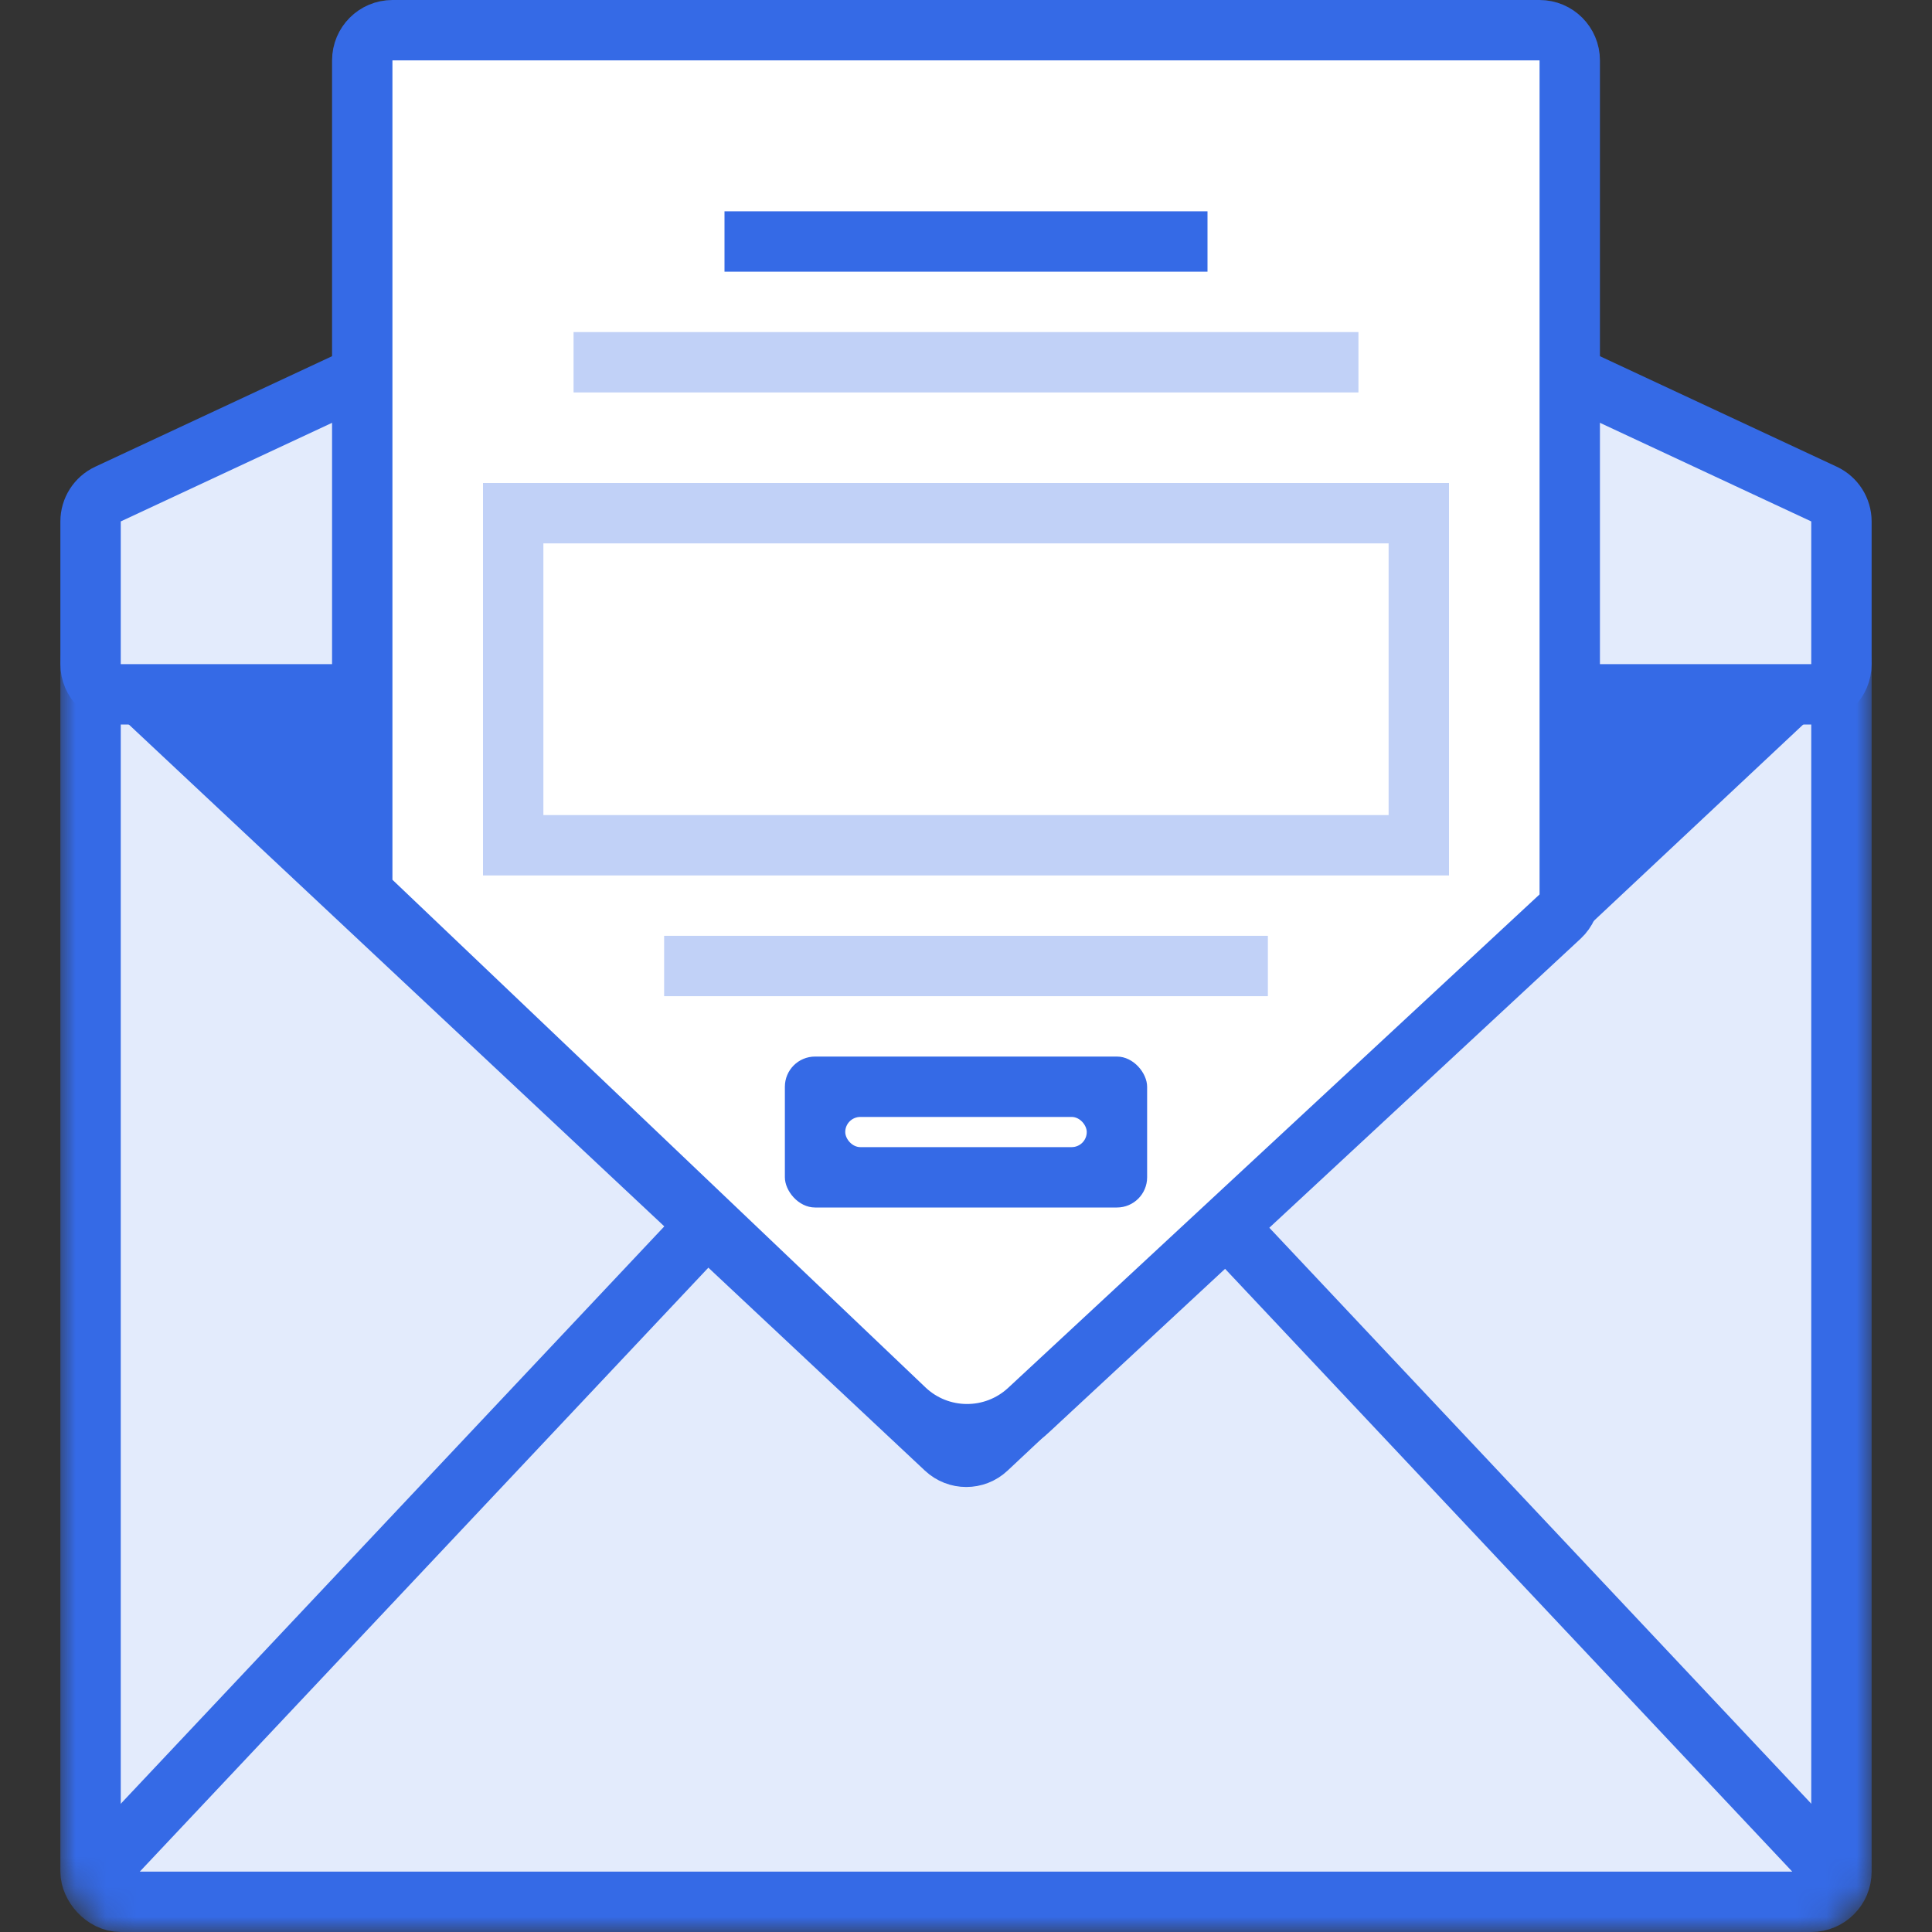
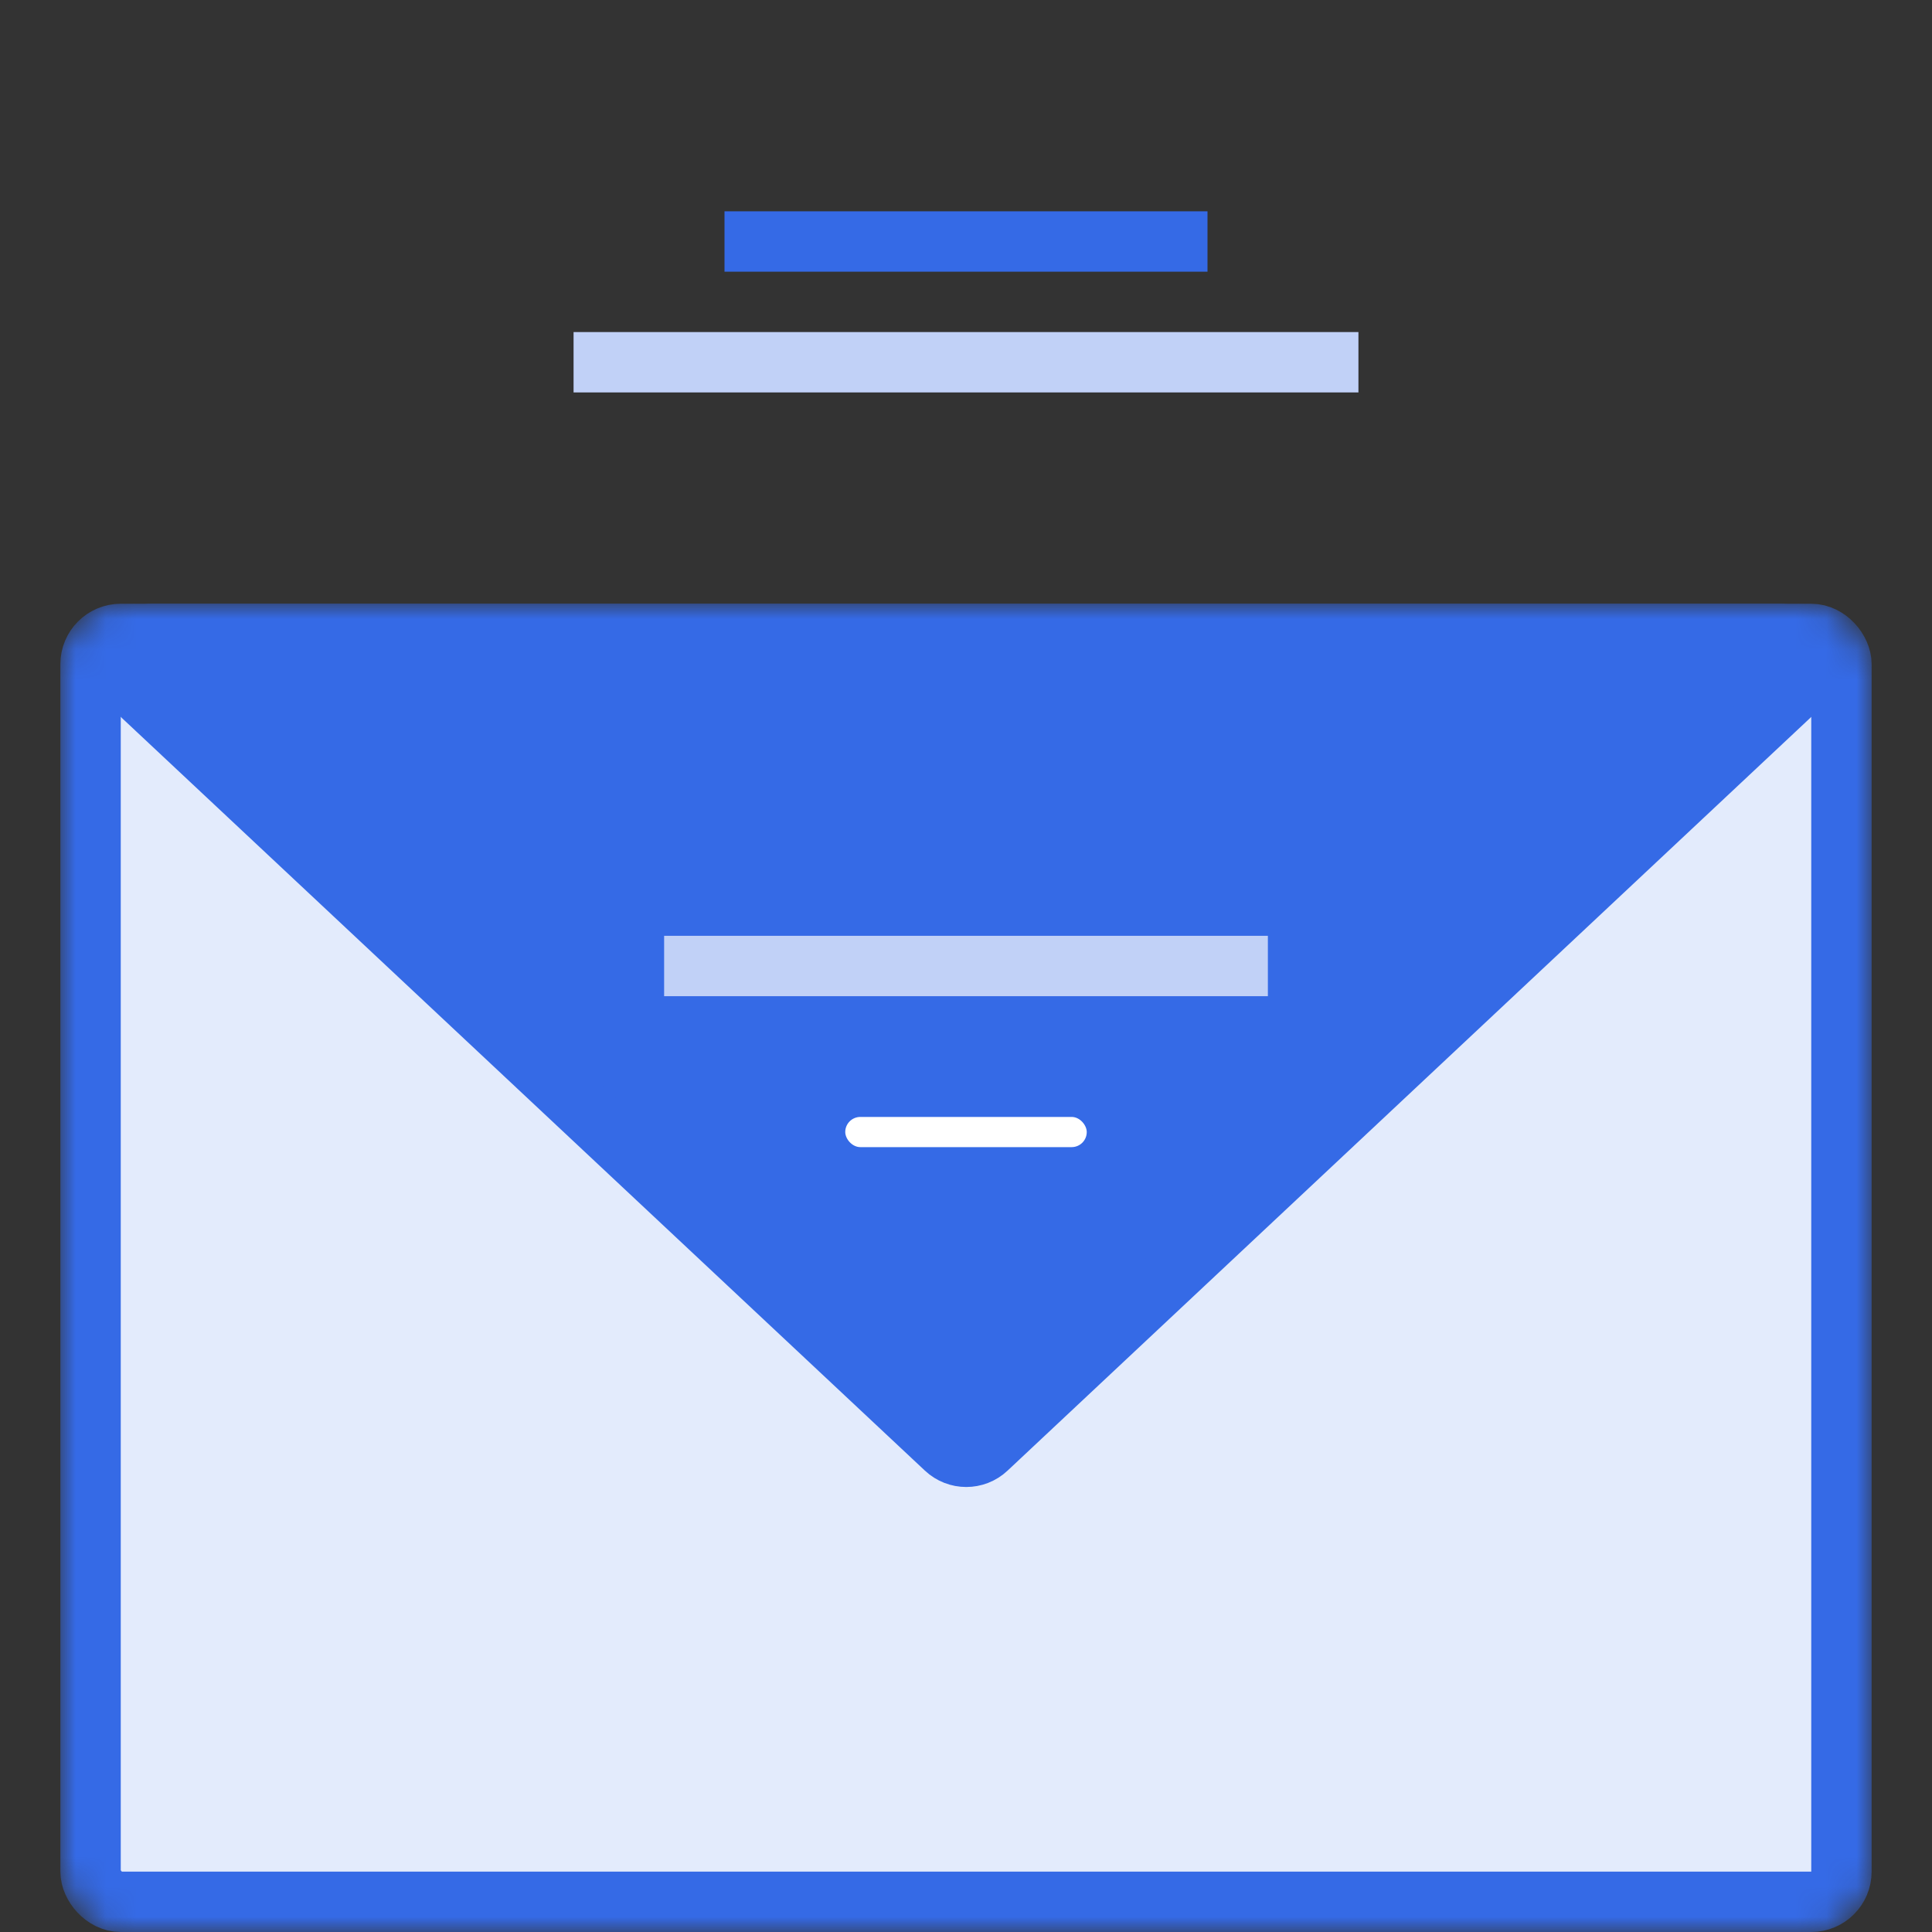
<svg xmlns="http://www.w3.org/2000/svg" width="64" height="64" viewBox="0 0 64 64" fill="none">
  <rect x="0" y="0" width="64" height="64" fill="#333333" stroke="none" />
  <mask id="mask0" mask-type="alpha" maskUnits="userSpaceOnUse" x="2" y="20" width="60" height="44">
    <rect x="3" y="21" width="58" height="42" rx="1" fill="white" stroke="#356AE6" stroke-width="2" />
  </mask>
  <g mask="url(#mask0)">
    <rect x="3" y="21" width="58" height="42" rx="1" fill="#E3EBFC" stroke="#356AE6" stroke-width="2" />
-     <path d="M31.28 32.233L3.902 61.315C3.301 61.953 3.753 63 4.63 63H59.372C60.248 63 60.701 61.953 60.1 61.315L32.736 32.233C32.342 31.813 31.675 31.813 31.28 32.233Z" fill="#E3EBFC" stroke="#356AE6" stroke-width="2" />
    <path d="M31.324 47.988L4.375 22.73C3.713 22.11 4.152 21 5.059 21H58.943C59.85 21 60.289 22.109 59.627 22.729L32.692 47.988C32.308 48.349 31.709 48.349 31.324 47.988Z" fill="#356AE6" stroke="#356AE6" stroke-width="2" />
  </g>
-   <path d="M3 17.274C3 16.885 3.225 16.532 3.577 16.367L31.577 3.301C31.845 3.176 32.155 3.176 32.423 3.301L60.423 16.367C60.775 16.532 61 16.885 61 17.274V22C61 22.552 60.552 23 60 23H4C3.448 23 3 22.552 3 22V17.274Z" fill="#E3EBFC" stroke="#356AE6" stroke-width="2" />
-   <path d="M12 2C12 1.448 12.448 1 13 1H51C51.552 1 52 1.448 52 2V29.628C52 29.906 51.884 30.171 51.681 30.361L34.076 46.708C32.914 47.786 31.114 47.775 29.966 46.682L12.31 29.867C12.112 29.678 12 29.416 12 29.143V2Z" fill="white" stroke="#356AE6" stroke-width="2" />
  <rect x="24" y="7" width="16" height="2" fill="#356AE6" />
  <rect x="19" y="11" width="26" height="2" fill="#C1D1F7" />
  <rect x="22" y="31" width="20" height="2" fill="#C1D1F7" />
  <rect x="26" y="35" width="12" height="5" rx="1" fill="#356AE6" />
  <rect x="28" y="37" width="8" height="1" rx="0.5" fill="white" />
-   <rect x="17" y="17" width="30" height="11" stroke="#C1D1F7" stroke-width="2" />
</svg>